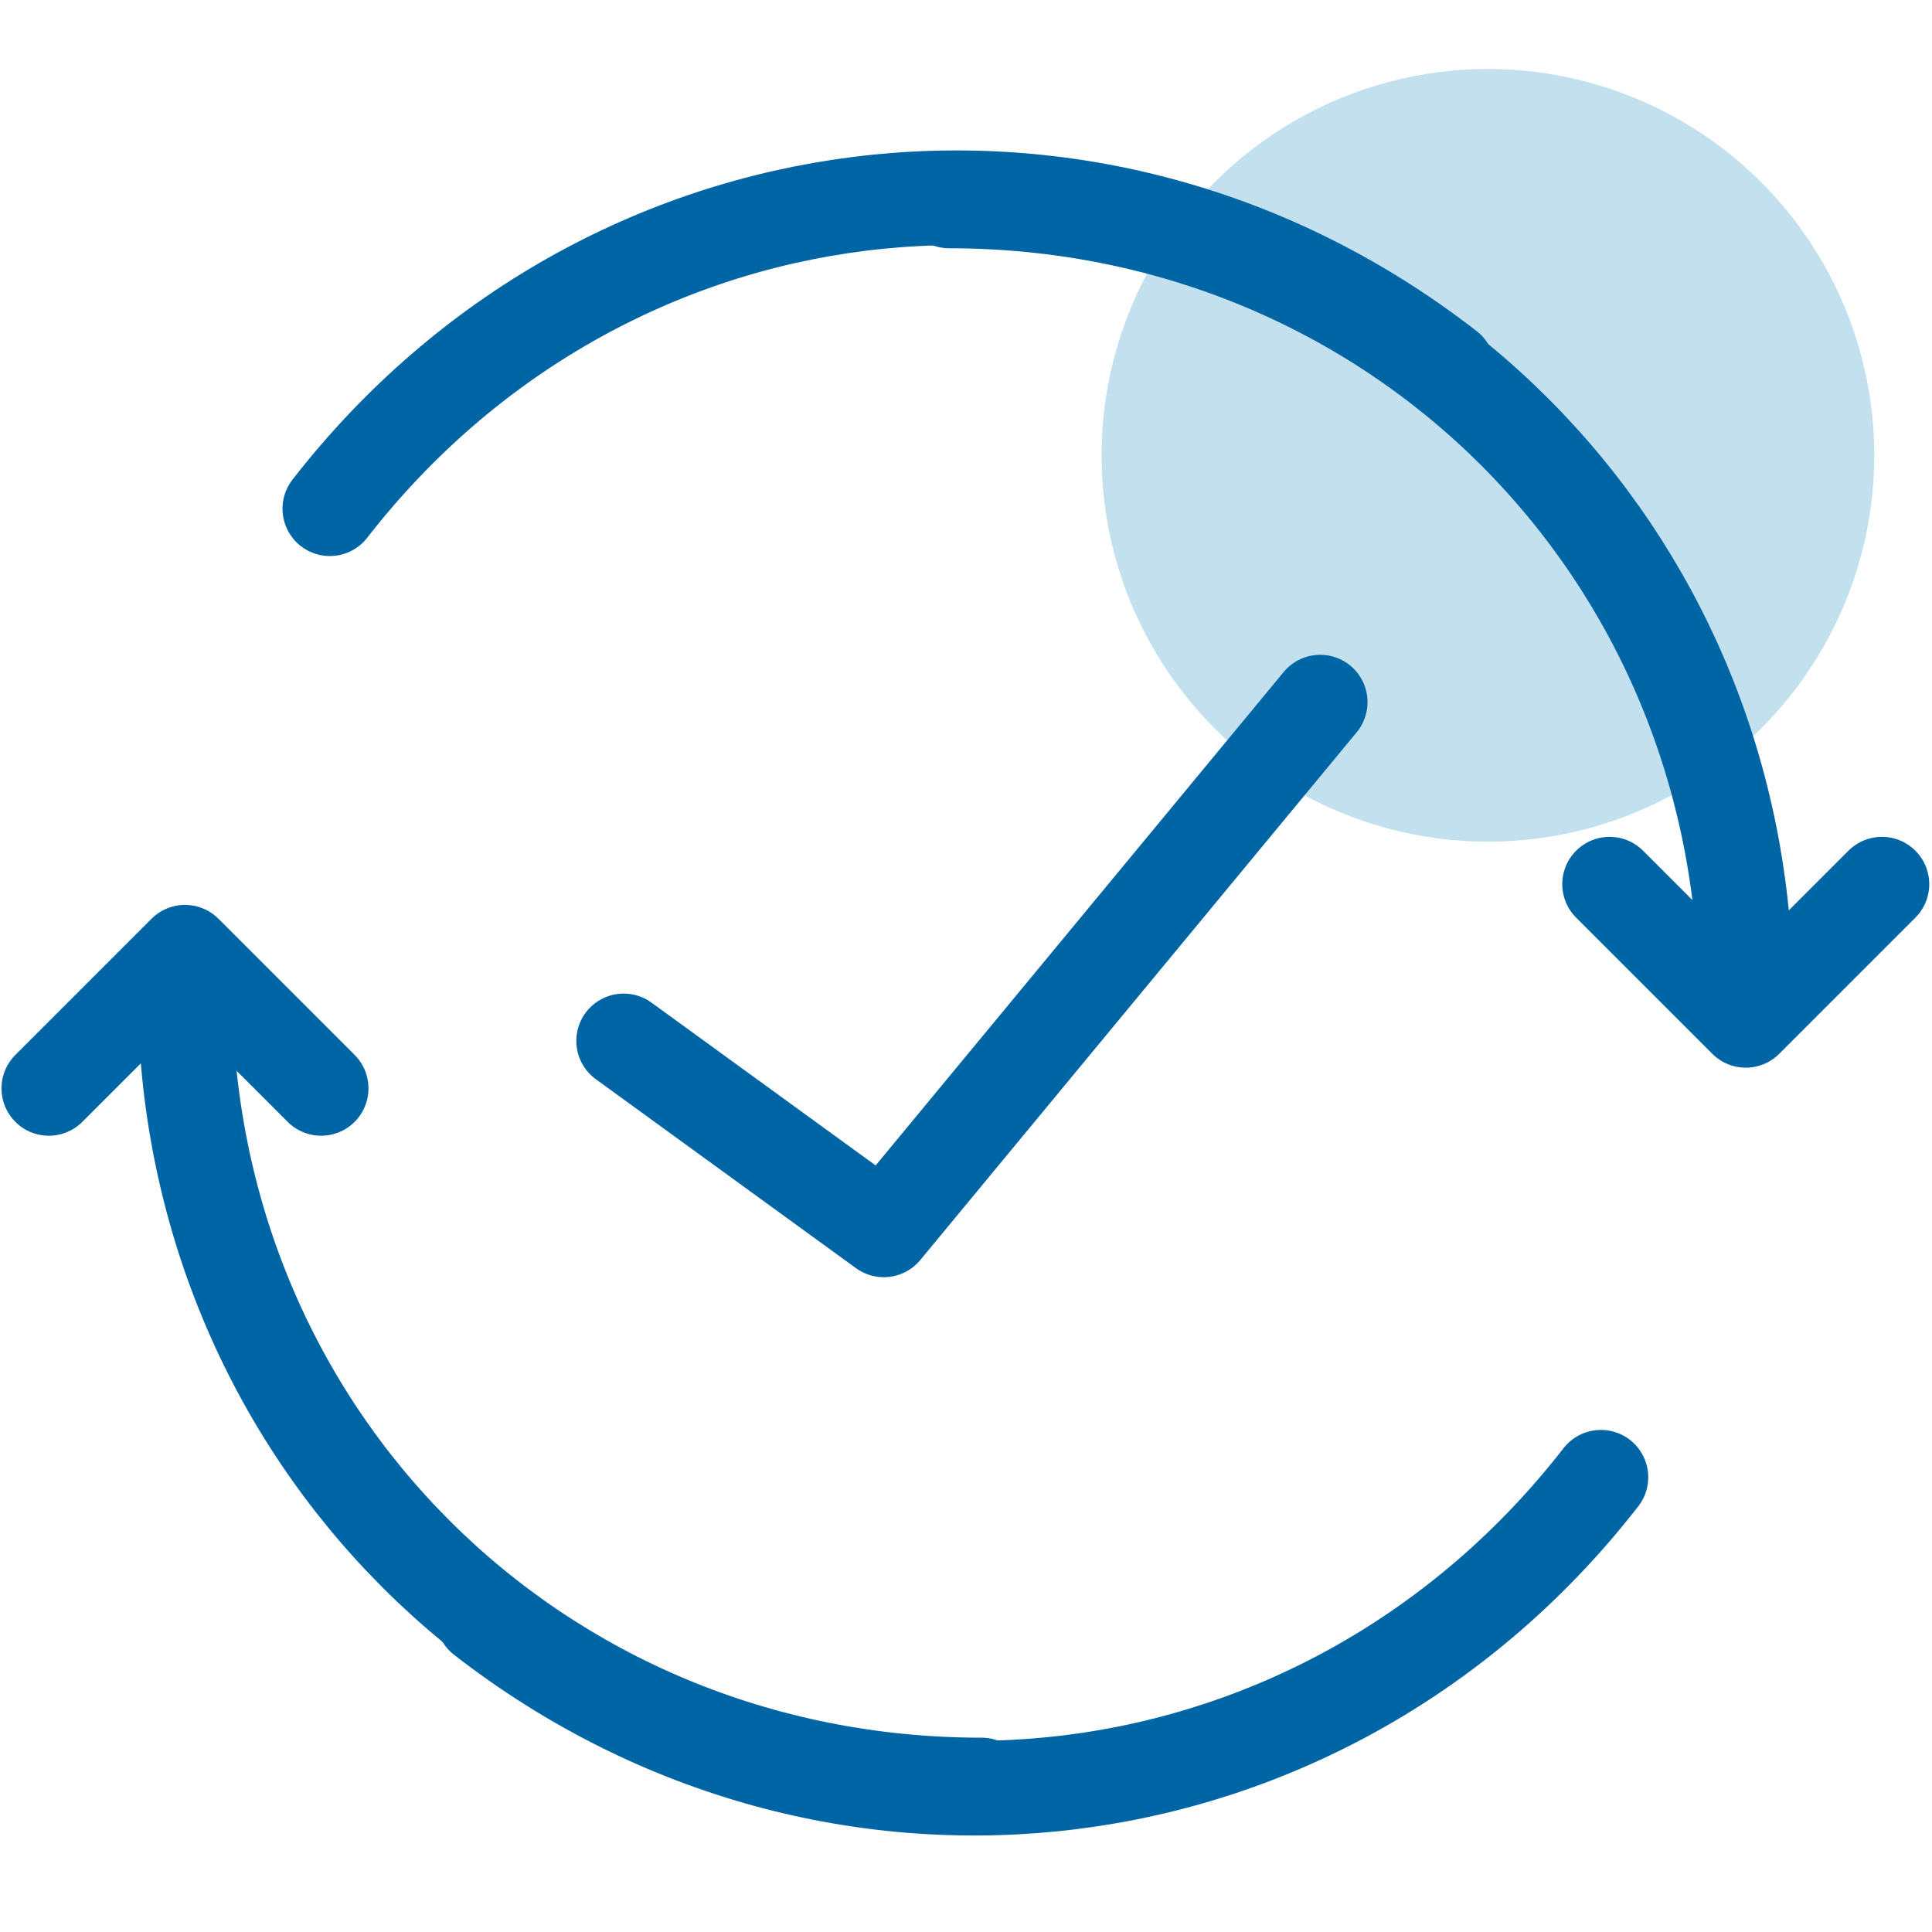
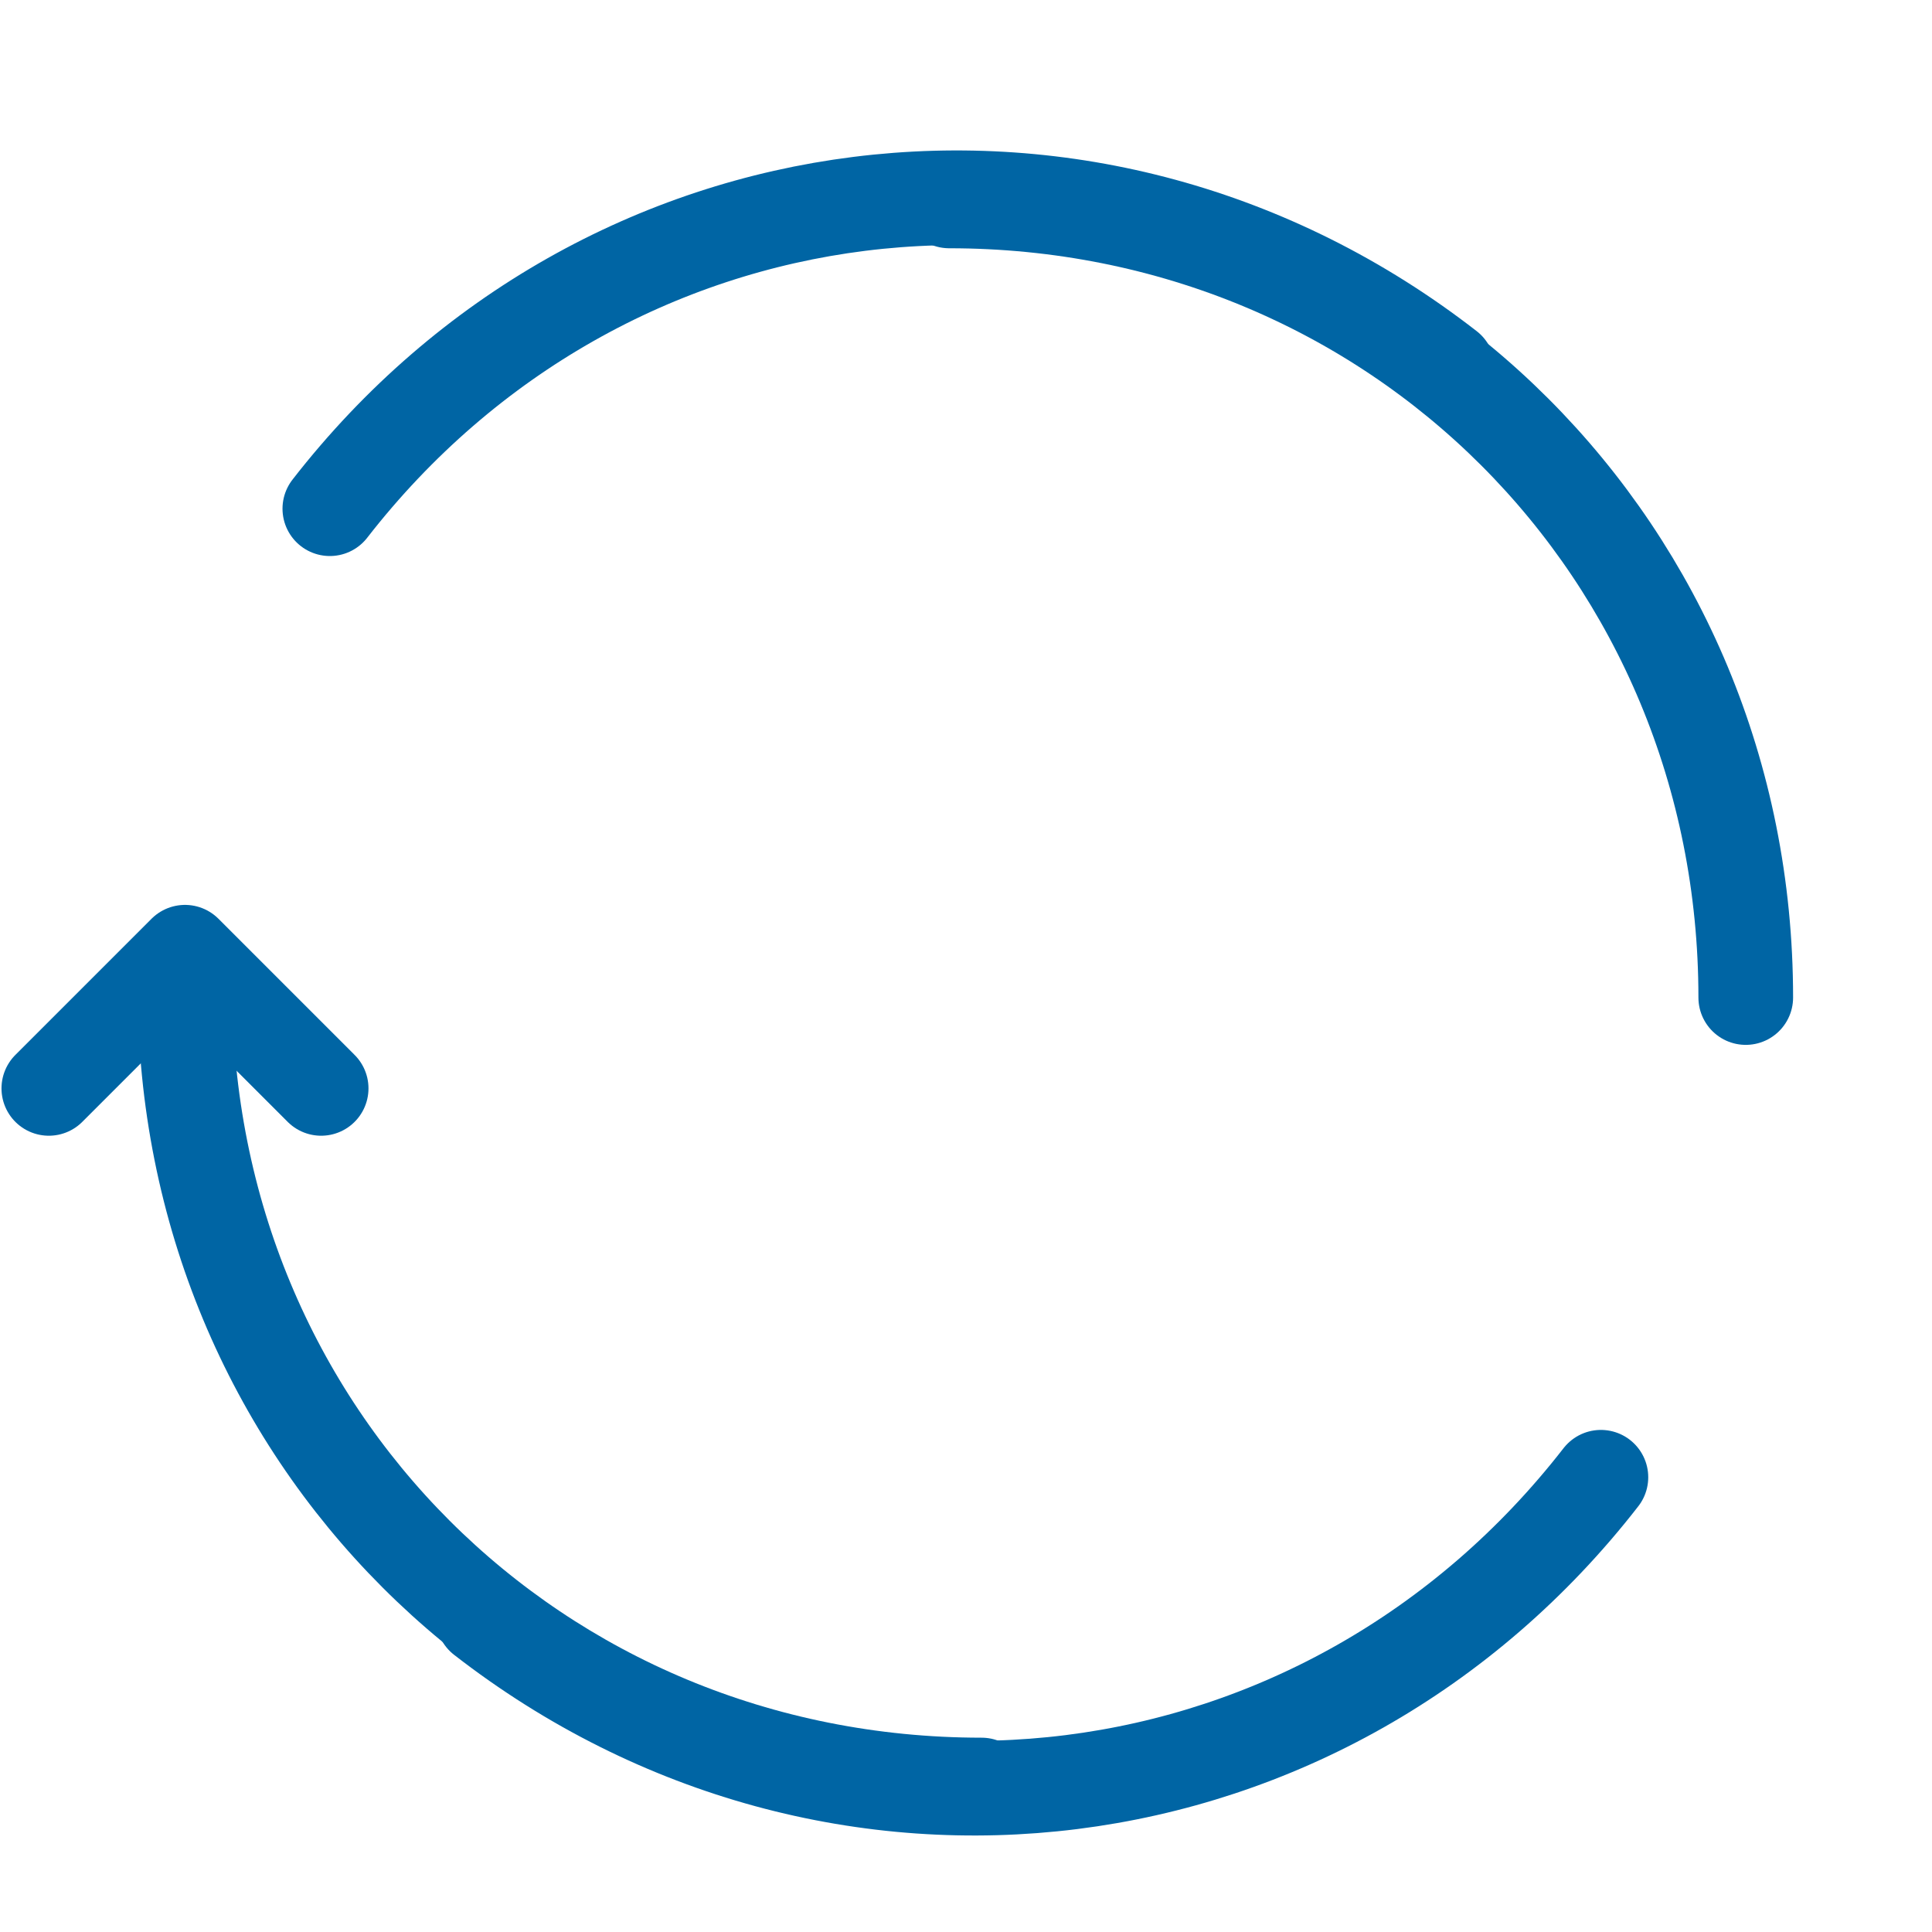
<svg xmlns="http://www.w3.org/2000/svg" id="_ëîé_1" data-name="‘ëîé_1" viewBox="0 0 400 400">
  <defs>
    <style>
      .cls-1 {
        fill: rgba(54, 151, 201, .3);
        stroke-width: 0px;
      }

      .cls-2 {
        fill: none;
        stroke: #0065a4;
        stroke-linecap: round;
        stroke-linejoin: round;
        stroke-width: 19.6px;
      }
    </style>
  </defs>
-   <circle class="cls-1" cx="308.06" cy="94.27" r="79.99" />
-   <polyline class="cls-2" points="333.25 183.06 361.44 211.25 389.63 183.06" />
  <polyline class="cls-2" points="66.49 225.34 38.3 197.15 10.11 225.34" />
  <path class="cls-2" d="M196.51,41.6c92.36,0,164.93,72.57,164.93,164.93" />
  <path class="cls-2" d="M68.29,105.32c56.68-72.93,158.5-85.7,231.43-29.02" />
  <path class="cls-2" d="M203.23,369.57c-92.36,0-164.93-72.57-164.93-164.93" />
  <path class="cls-2" d="M331.45,305.85c-56.68,72.93-158.5,85.7-231.43,29.02" />
-   <polyline class="cls-2" points="129.12 215.51 182.98 254.63 273.33 145.37" />
</svg>